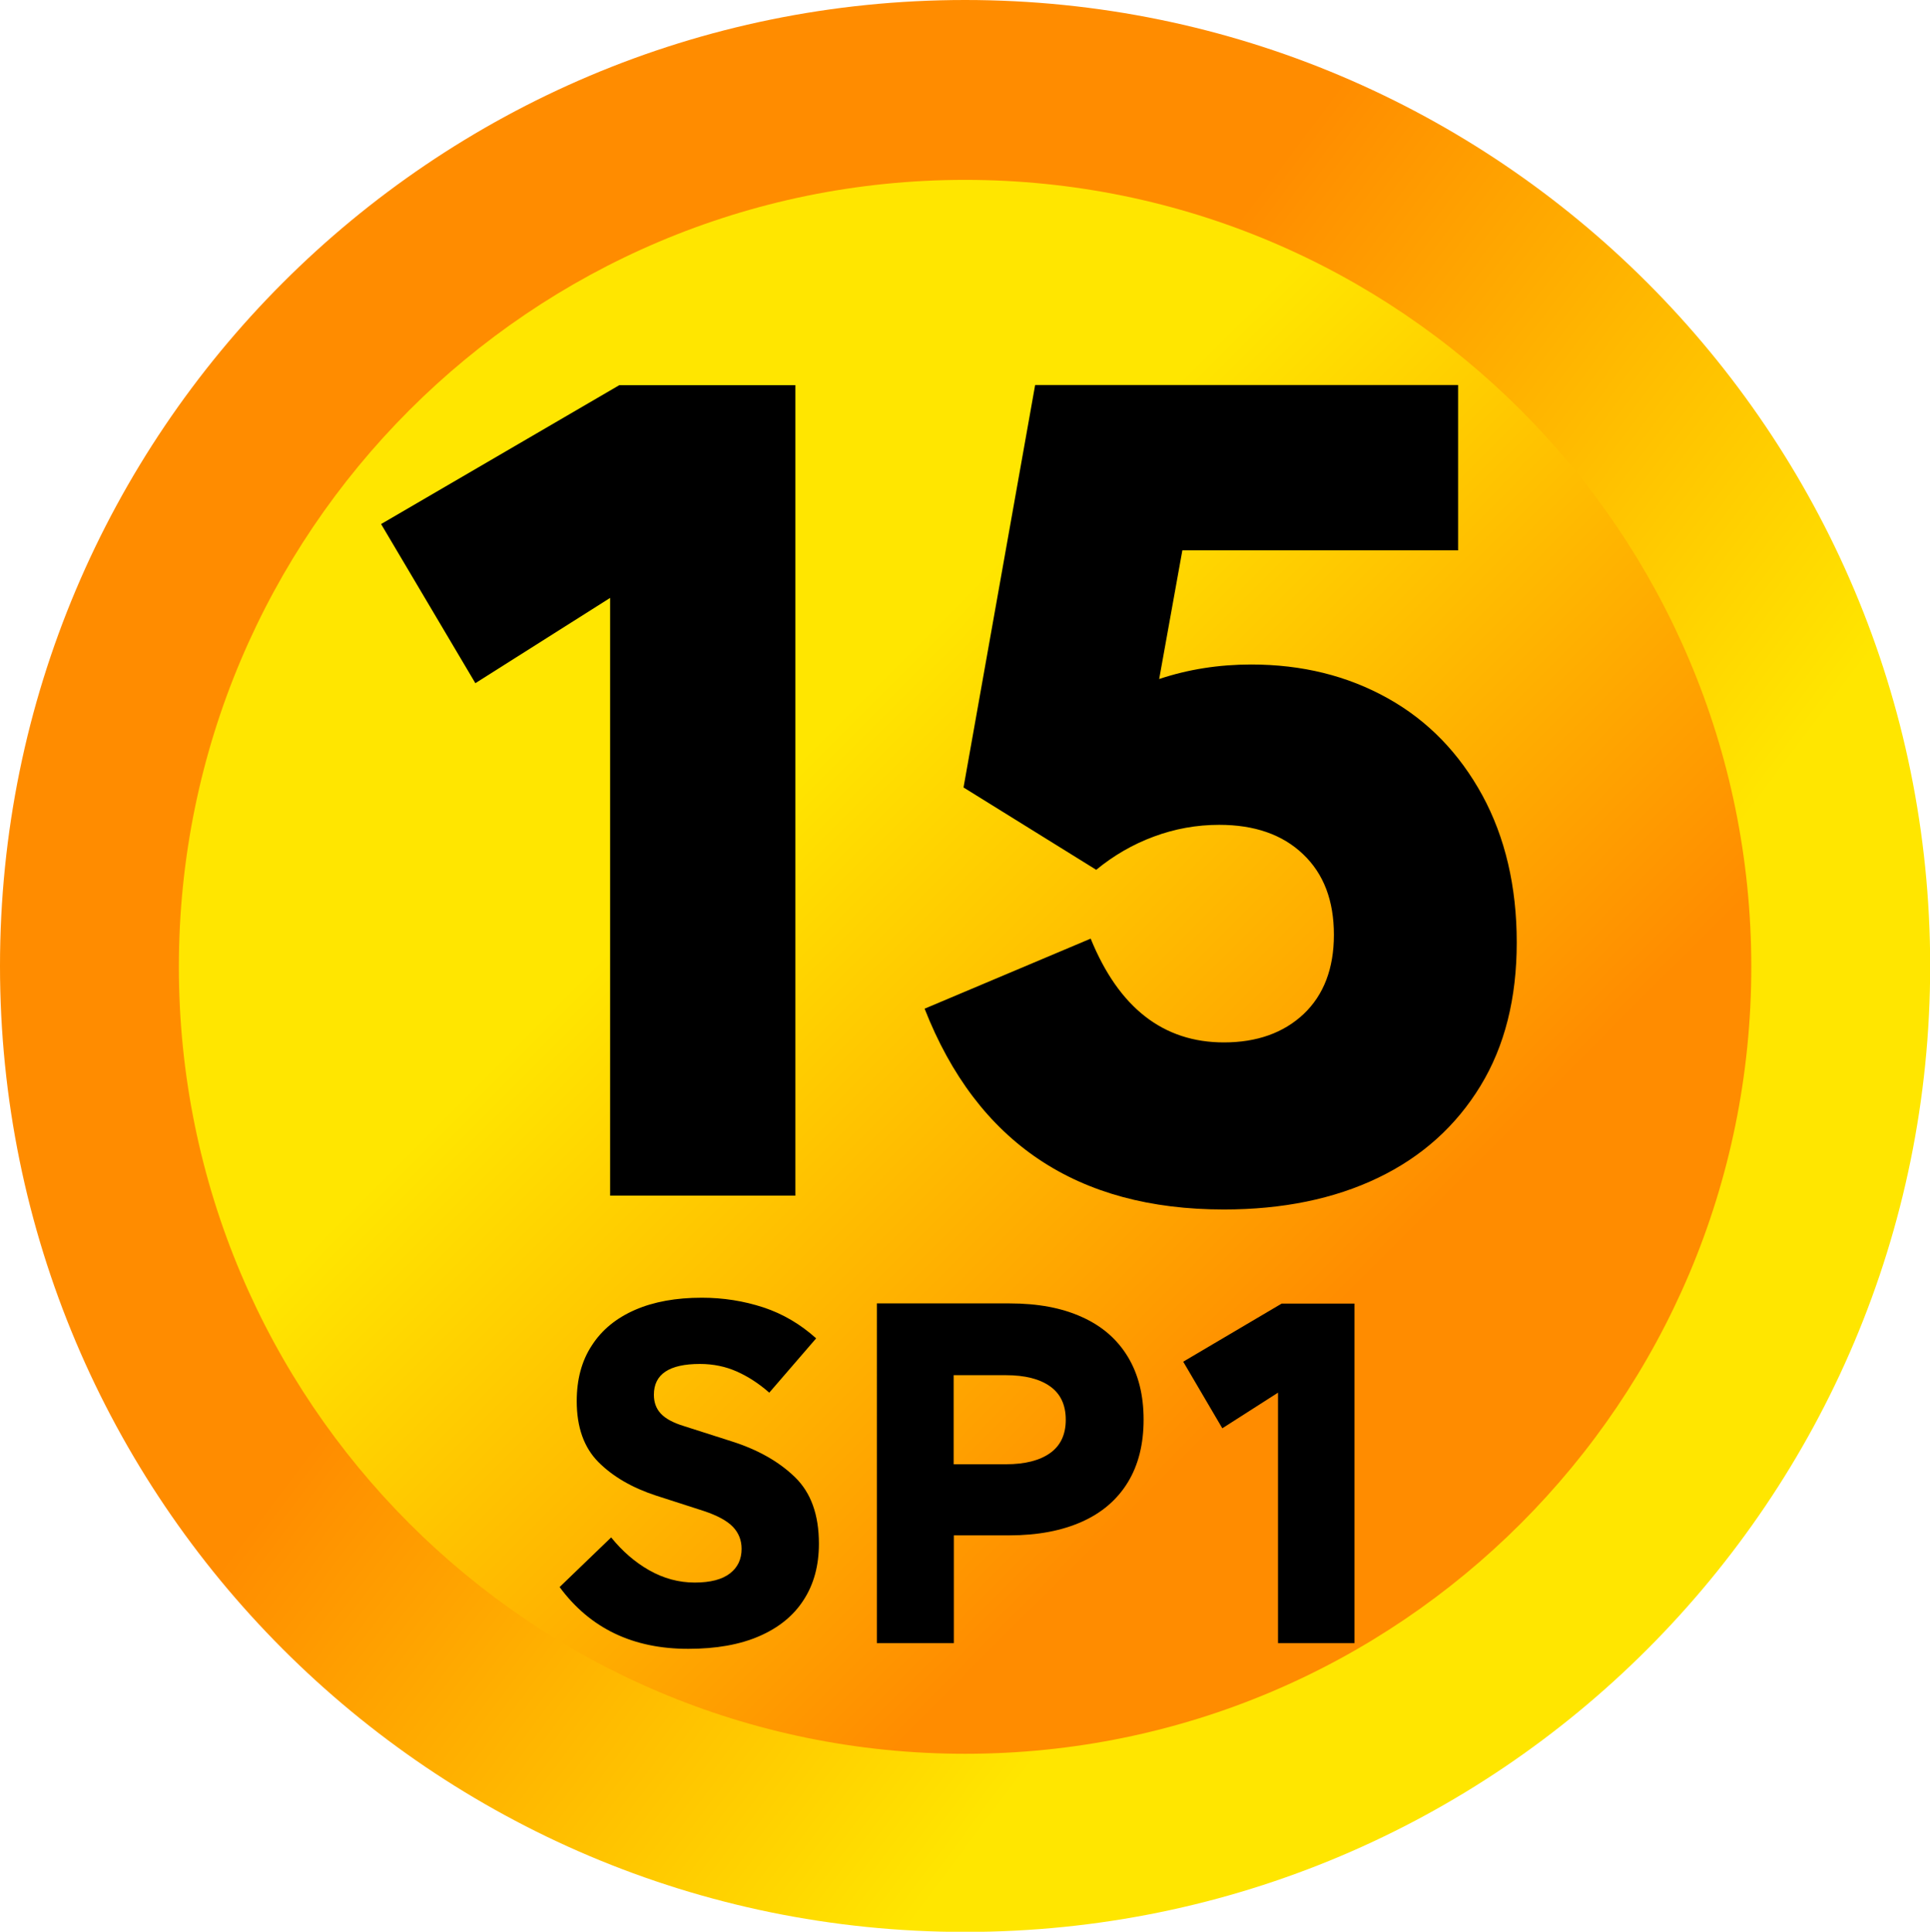
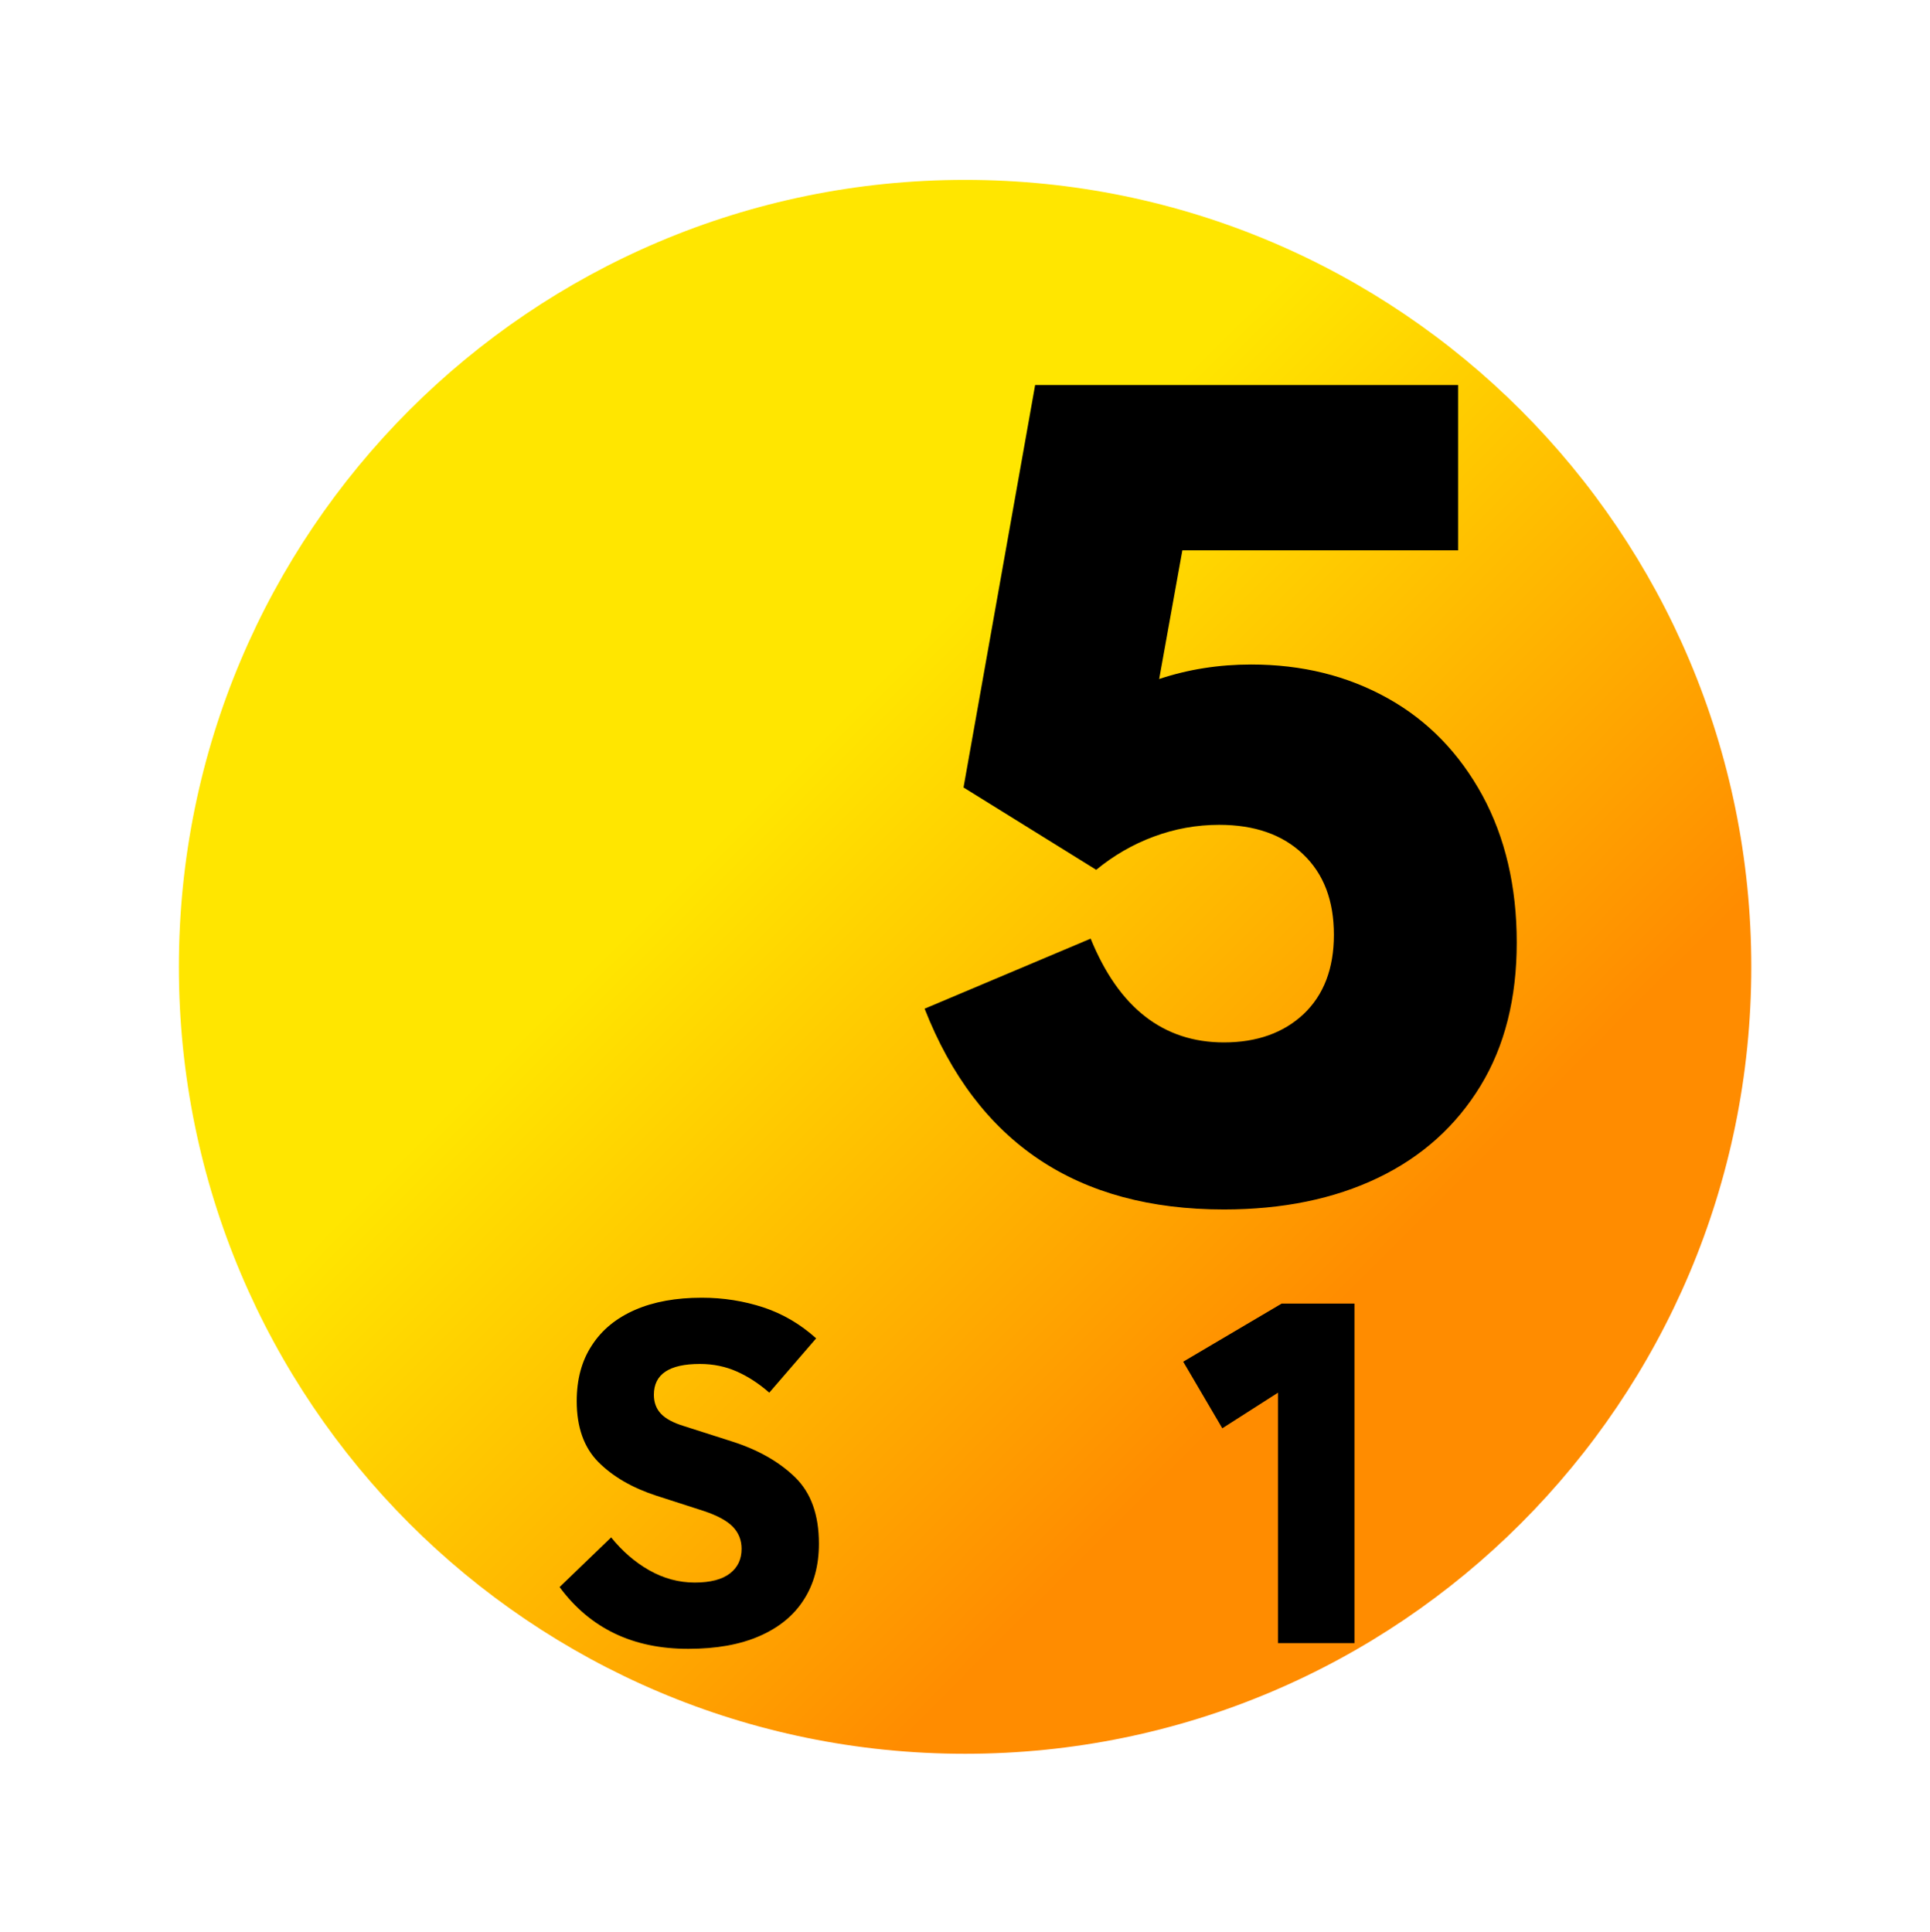
<svg xmlns="http://www.w3.org/2000/svg" version="1.1" id="Layer_1" x="0px" y="0px" viewBox="0 0 1115.7 1116.9" style="enable-background:new 0 0 1115.7 1116.9;" xml:space="preserve">
  <style type="text/css">
	.st0{fill:url(#SVGID_1_);}
	.st1{fill:url(#SVGID_00000111909135510154324100000003415309220470551224_);}
</style>
  <linearGradient id="SVGID_1_" gradientUnits="userSpaceOnUse" x1="1015.671" y1="-2028.12" x2="111.431" y2="-2710.383" gradientTransform="matrix(1 0 0 1 0 2932)">
    <stop offset="0.233" style="stop-color:#FFE600" />
    <stop offset="0.625" style="stop-color:#FF8C00" />
  </linearGradient>
-   <path class="st0" d="M0,558.5C0,250,249.8,0,557.9,0s557.9,250,557.9,558.5S866,1117,557.9,1117S0,866.9,0,558.5z" />
  <linearGradient id="SVGID_00000150087923259201105580000000075462670460838334_" gradientUnits="userSpaceOnUse" x1="236.344" y1="2911.492" x2="888.924" y2="2258.911" gradientTransform="matrix(1 0 0 -1 0 3148.936)">
    <stop offset="0" style="stop-color:#FFE600" />
    <stop offset="0.327" style="stop-color:#FFE600" />
    <stop offset="0.809" style="stop-color:#FF8C00" />
  </linearGradient>
  <path style="fill:url(#SVGID_00000150087923259201105580000000075462670460838334_);" d="M103.4,559c0-251.3,203.5-455,454.5-455  s454.5,203.7,454.5,455s-203.5,455-454.5,455S103.4,810.3,103.4,559z" />
  <g>
    <path d="M323.5,917.6l29.8-28.7c6.4,7.9,13.7,14.3,22,19c8.3,4.7,17.1,7.1,26.3,7.1c9.1,0,15.9-1.8,20.4-5.3   c4.5-3.5,6.7-8.2,6.7-14.2c0-5-1.7-9.3-5.1-12.8c-3.4-3.5-9-6.5-16.8-9.1l-27.6-8.9c-13.7-4.5-24.8-10.9-33.2-19.3   c-8.4-8.4-12.6-20.2-12.6-35.3c0-12.6,2.9-23.4,8.8-32.3c5.8-9,14.2-15.8,25-20.5c10.8-4.7,23.7-7,38.5-7c12.5,0,24.3,1.9,35.6,5.6   c11.2,3.7,21.4,9.7,30.5,17.9l-27.1,31.4c-5.9-5.2-12.2-9.3-18.7-12.2c-6.5-2.9-13.6-4.4-21.4-4.4c-17.7,0-26.6,5.9-26.6,17.8   c0,4.4,1.3,8,4,10.9c2.7,2.9,7.1,5.3,13.3,7.2l27.5,8.8c15.2,4.8,27.4,11.7,36.7,20.7c9.3,9,13.9,21.8,13.9,38.5   c0,12.6-2.9,23.4-8.8,32.5c-5.8,9.1-14.4,16.1-25.7,21c-11.3,4.9-24.9,7.3-40.9,7.3C366,953.4,341.1,941.5,323.5,917.6z" />
-     <path d="M506.9,753.6h76.7c16.4,0,30.3,2.6,41.9,7.9c11.6,5.2,20.4,12.9,26.5,23c6.1,10.1,9.1,22.2,9.1,36.3   c0,14.1-3,26.2-9.1,36.2s-14.9,17.6-26.5,22.8c-11.6,5.2-25.6,7.9-41.9,7.9h-32.2V950h-44.5V753.6z M581.5,846.6   c11.1,0,19.6-2.2,25.6-6.5c6-4.3,9-10.7,9-19.2c0-8.6-3-15-9-19.3c-6-4.3-14.5-6.5-25.7-6.5h-30.1v51.5H581.5z" />
    <path d="M738.8,805.2l-32.2,20.6L684,787.3l56.9-33.6H783V950h-44.2V805.2z" />
  </g>
  <g>
-     <path d="M352.7,345.7L274.8,395l-54.5-92L358,222.7h101.8v468.6H352.7V345.7L352.7,345.7z" />
    <path d="M534.5,583.2l96-40.5c16.3,40,42,60,77,60c19.1,0,34.5-5.5,46.1-16.4c11.6-11,17.5-26.3,17.5-45.8   c0-19.8-5.9-35.3-17.8-46.6c-11.9-11.4-28.1-17-48.5-17c-13.1,0-25.7,2.3-37.8,6.8c-12.2,4.5-23.3,11-33.3,19.2L557,455.3   l41.4-232.7h244.5v95.6H683.5l-13.4,74.4c16.7-5.6,34.5-8.4,53.2-8.4c29.4,0,55.6,6.5,78.9,19.5c23.3,13,41.4,31.8,54.7,56.1   c13.2,24.3,19.9,52.8,19.9,85.1c0,32.2-6.9,59.9-21,83S822,668.8,796.6,681s-55.2,18.3-89.1,18.3   C622.6,699.3,564.9,660.7,534.5,583.2z" />
  </g>
</svg>